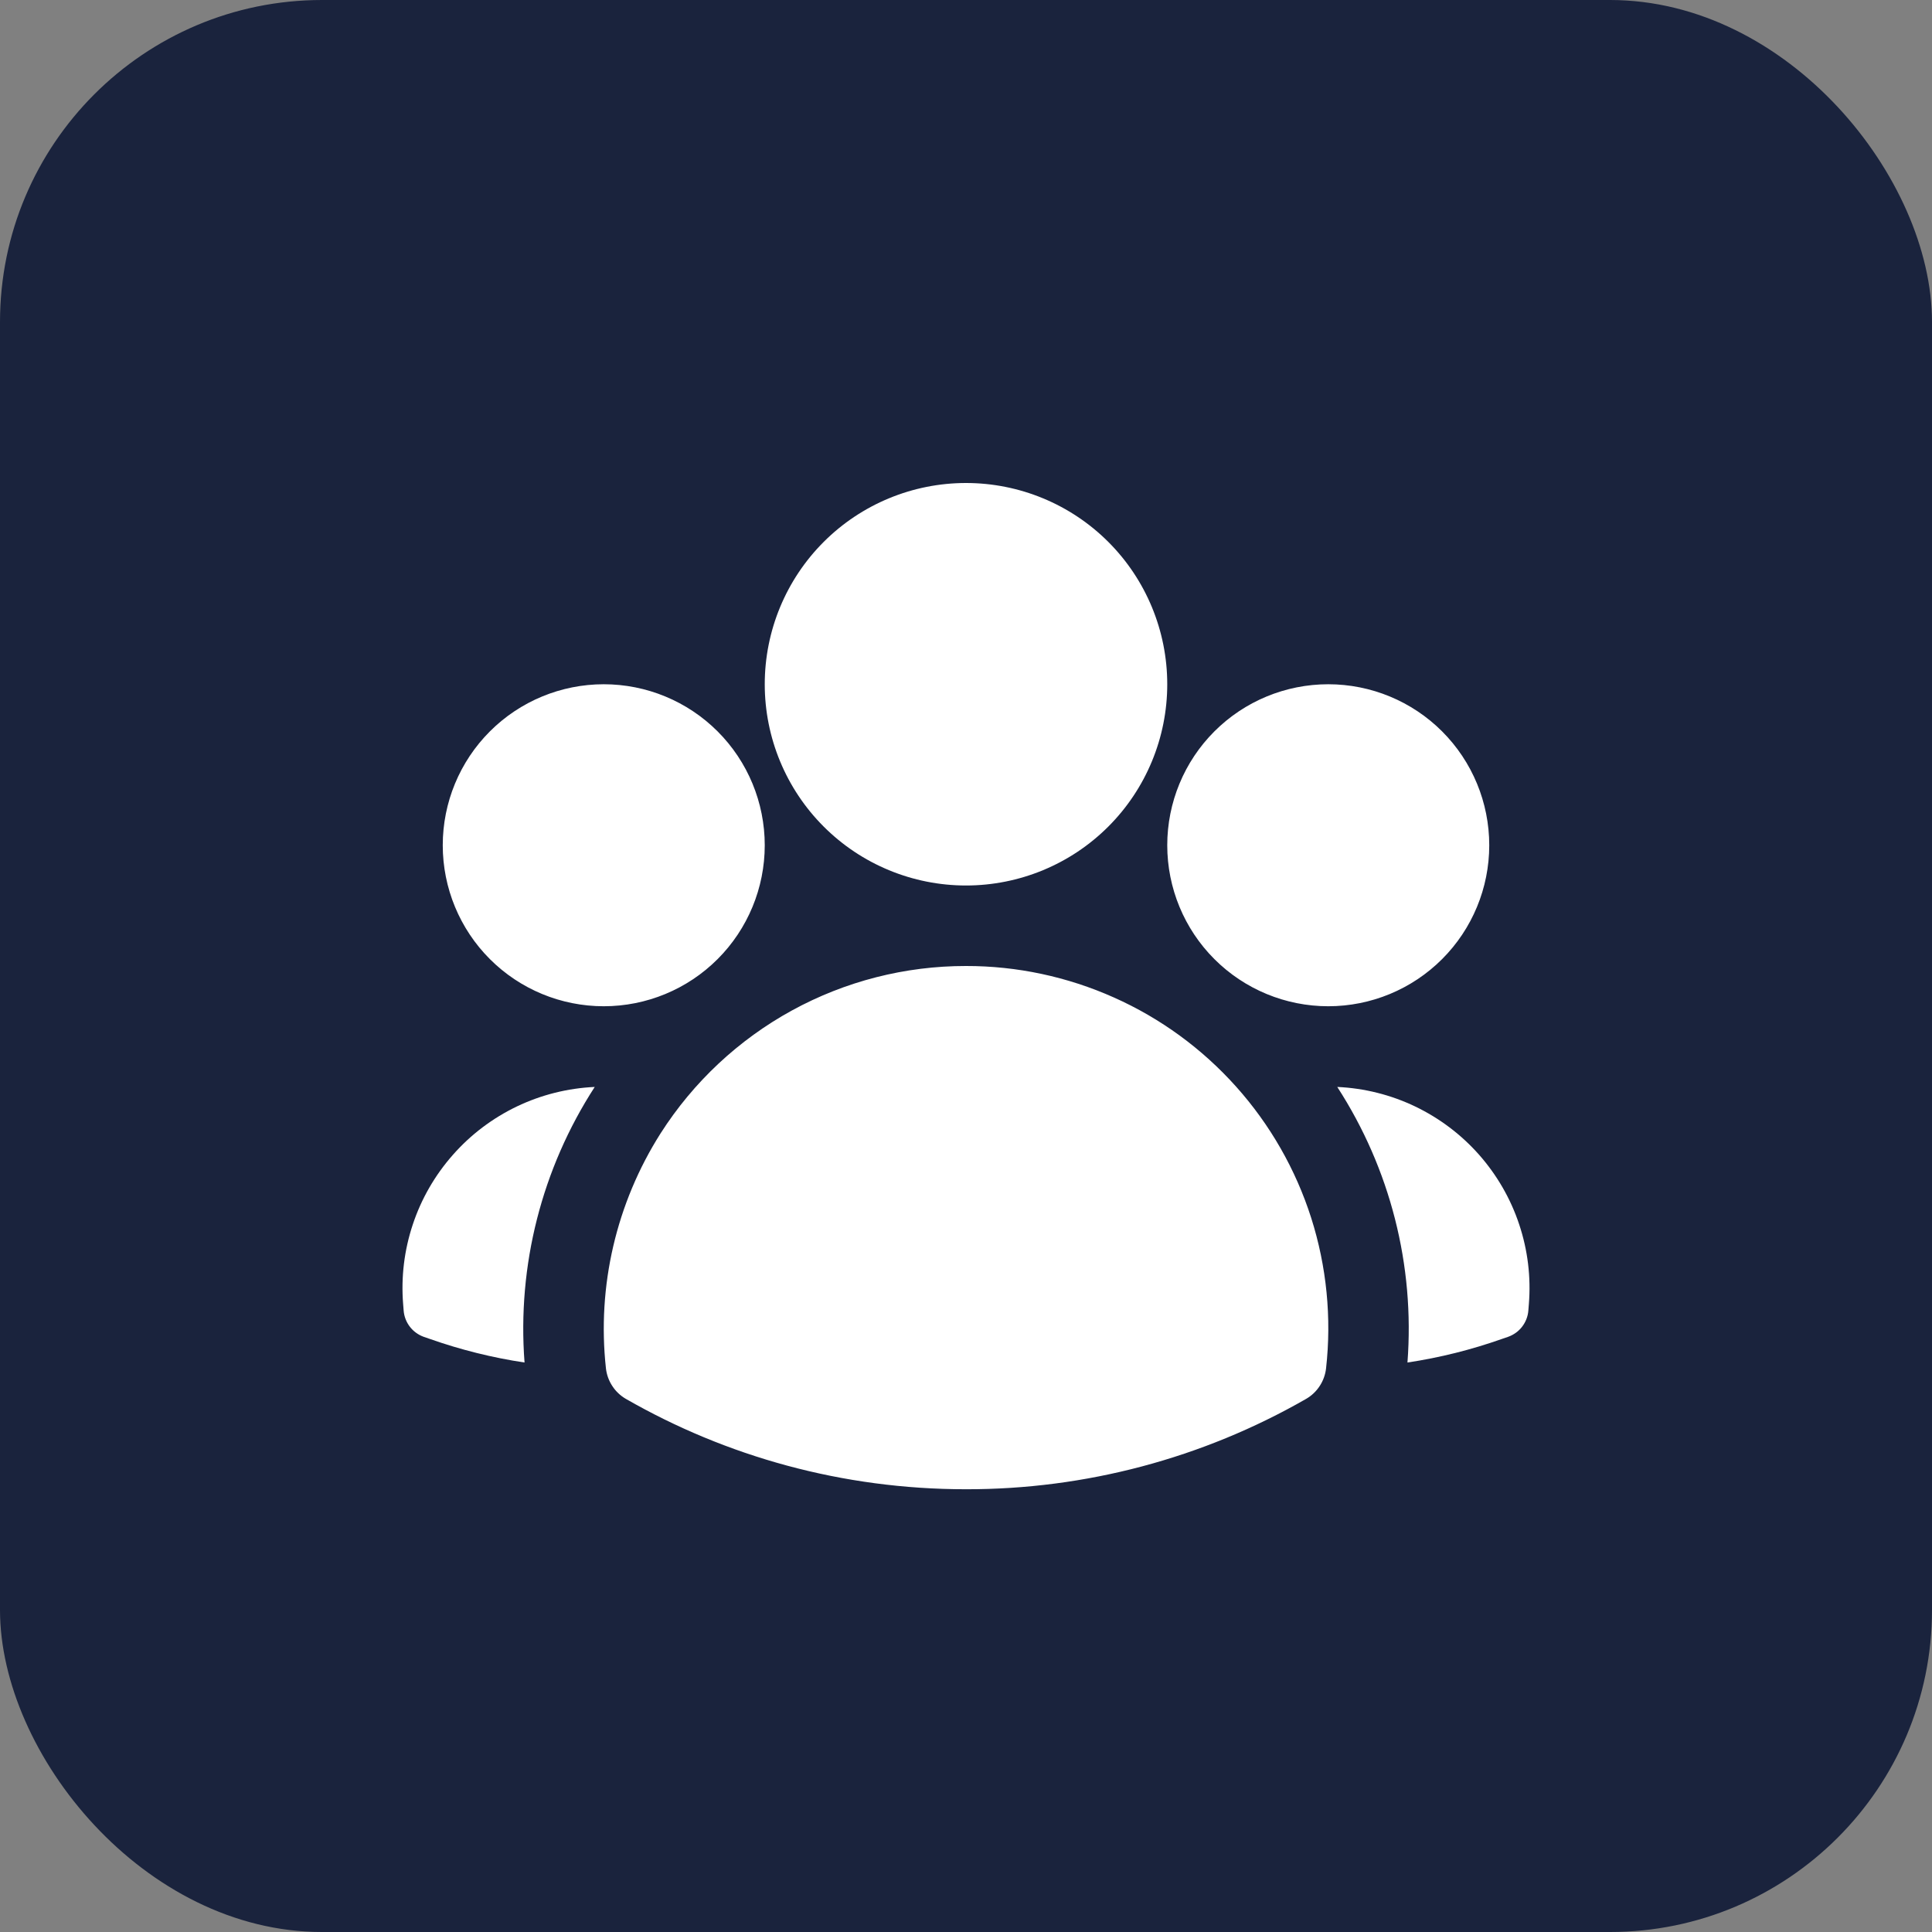
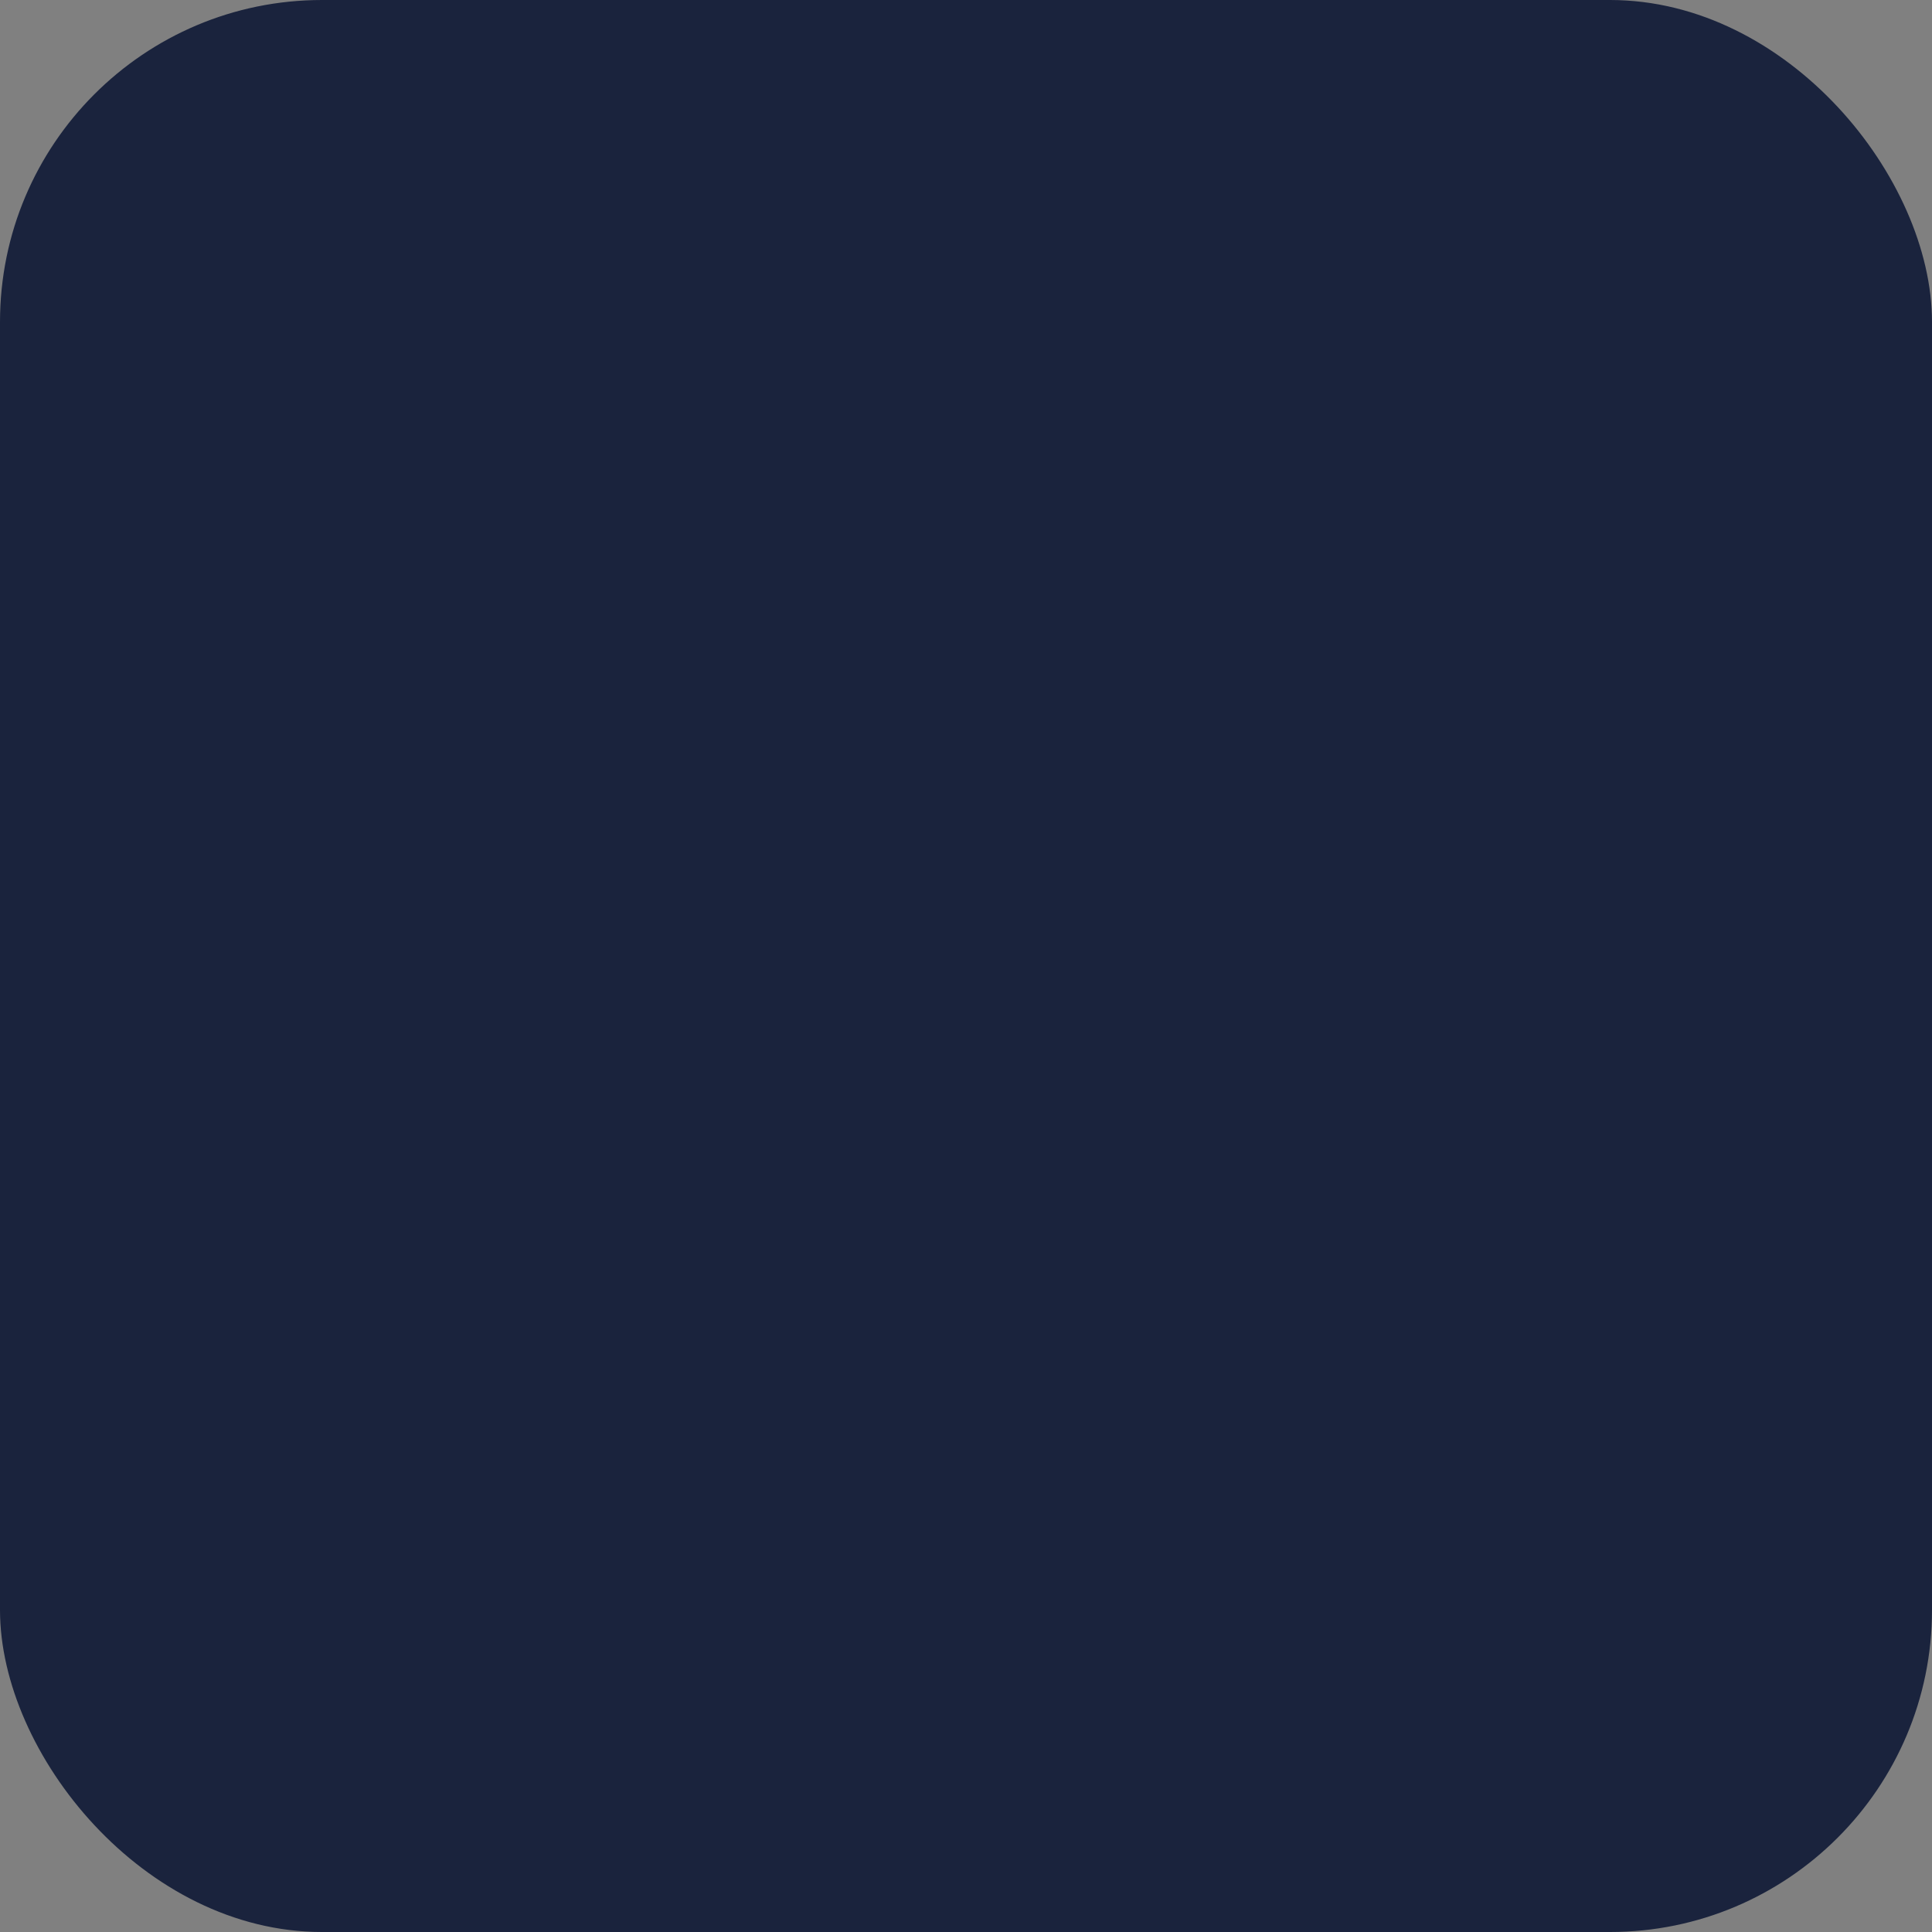
<svg xmlns="http://www.w3.org/2000/svg" width="30" height="30" viewBox="0 0 30 30" fill="none">
  <rect x="0" y="0" width="30" height="30" fill="#808080" stroke="none" />
  <rect width="30" height="30" rx="5" fill="#1A233D" />
-   <path fill-rule="evenodd" clip-rule="evenodd" d="M11.875 10.625C11.875 9.796 12.204 9.001 12.79 8.415C13.376 7.829 14.171 7.5 15 7.5C15.829 7.5 16.624 7.829 17.21 8.415C17.796 9.001 18.125 9.796 18.125 10.625C18.125 11.454 17.796 12.249 17.21 12.835C16.624 13.421 15.829 13.75 15 13.75C14.171 13.75 13.376 13.421 12.79 12.835C12.204 12.249 11.875 11.454 11.875 10.625ZM18.125 13.125C18.125 12.462 18.388 11.826 18.857 11.357C19.326 10.888 19.962 10.625 20.625 10.625C21.288 10.625 21.924 10.888 22.393 11.357C22.862 11.826 23.125 12.462 23.125 13.125C23.125 13.788 22.862 14.424 22.393 14.893C21.924 15.362 21.288 15.625 20.625 15.625C19.962 15.625 19.326 15.362 18.857 14.893C18.388 14.424 18.125 13.788 18.125 13.125ZM6.875 13.125C6.875 12.462 7.138 11.826 7.607 11.357C8.076 10.888 8.712 10.625 9.375 10.625C10.038 10.625 10.674 10.888 11.143 11.357C11.612 11.826 11.875 12.462 11.875 13.125C11.875 13.788 11.612 14.424 11.143 14.893C10.674 15.362 10.038 15.625 9.375 15.625C8.712 15.625 8.076 15.362 7.607 14.893C7.138 14.424 6.875 13.788 6.875 13.125ZM10.258 17.598C10.767 16.801 11.468 16.145 12.296 15.691C13.125 15.237 14.055 14.999 15 15C15.791 14.999 16.574 15.166 17.297 15.489C18.02 15.811 18.666 16.283 19.194 16.873C19.722 17.463 20.119 18.157 20.36 18.911C20.6 19.665 20.679 20.462 20.591 21.248C20.58 21.346 20.546 21.44 20.492 21.522C20.439 21.604 20.366 21.673 20.281 21.722C18.674 22.644 16.853 23.128 15 23.125C13.079 23.125 11.275 22.615 9.719 21.722C9.634 21.673 9.561 21.604 9.508 21.522C9.454 21.44 9.42 21.346 9.409 21.248C9.269 19.971 9.569 18.683 10.258 17.598V17.598Z" fill="white" />
-   <path d="M9.235 16.878C8.413 18.147 8.03 19.65 8.145 21.157C7.645 21.082 7.152 20.959 6.675 20.791L6.579 20.758C6.494 20.727 6.419 20.673 6.364 20.601C6.309 20.529 6.275 20.442 6.268 20.352L6.26 20.251C6.226 19.832 6.277 19.412 6.41 19.013C6.542 18.615 6.754 18.248 7.032 17.933C7.309 17.618 7.647 17.363 8.026 17.181C8.405 17 8.816 16.897 9.235 16.878ZM21.855 21.157C21.97 19.65 21.587 18.147 20.765 16.878C21.184 16.897 21.596 17 21.974 17.181C22.353 17.363 22.691 17.618 22.969 17.933C23.246 18.248 23.458 18.615 23.59 19.013C23.723 19.412 23.774 19.832 23.74 20.251L23.732 20.352C23.725 20.442 23.691 20.528 23.636 20.6C23.581 20.672 23.506 20.726 23.421 20.757L23.325 20.79C22.853 20.957 22.362 21.081 21.855 21.157Z" fill="white" />
</svg>